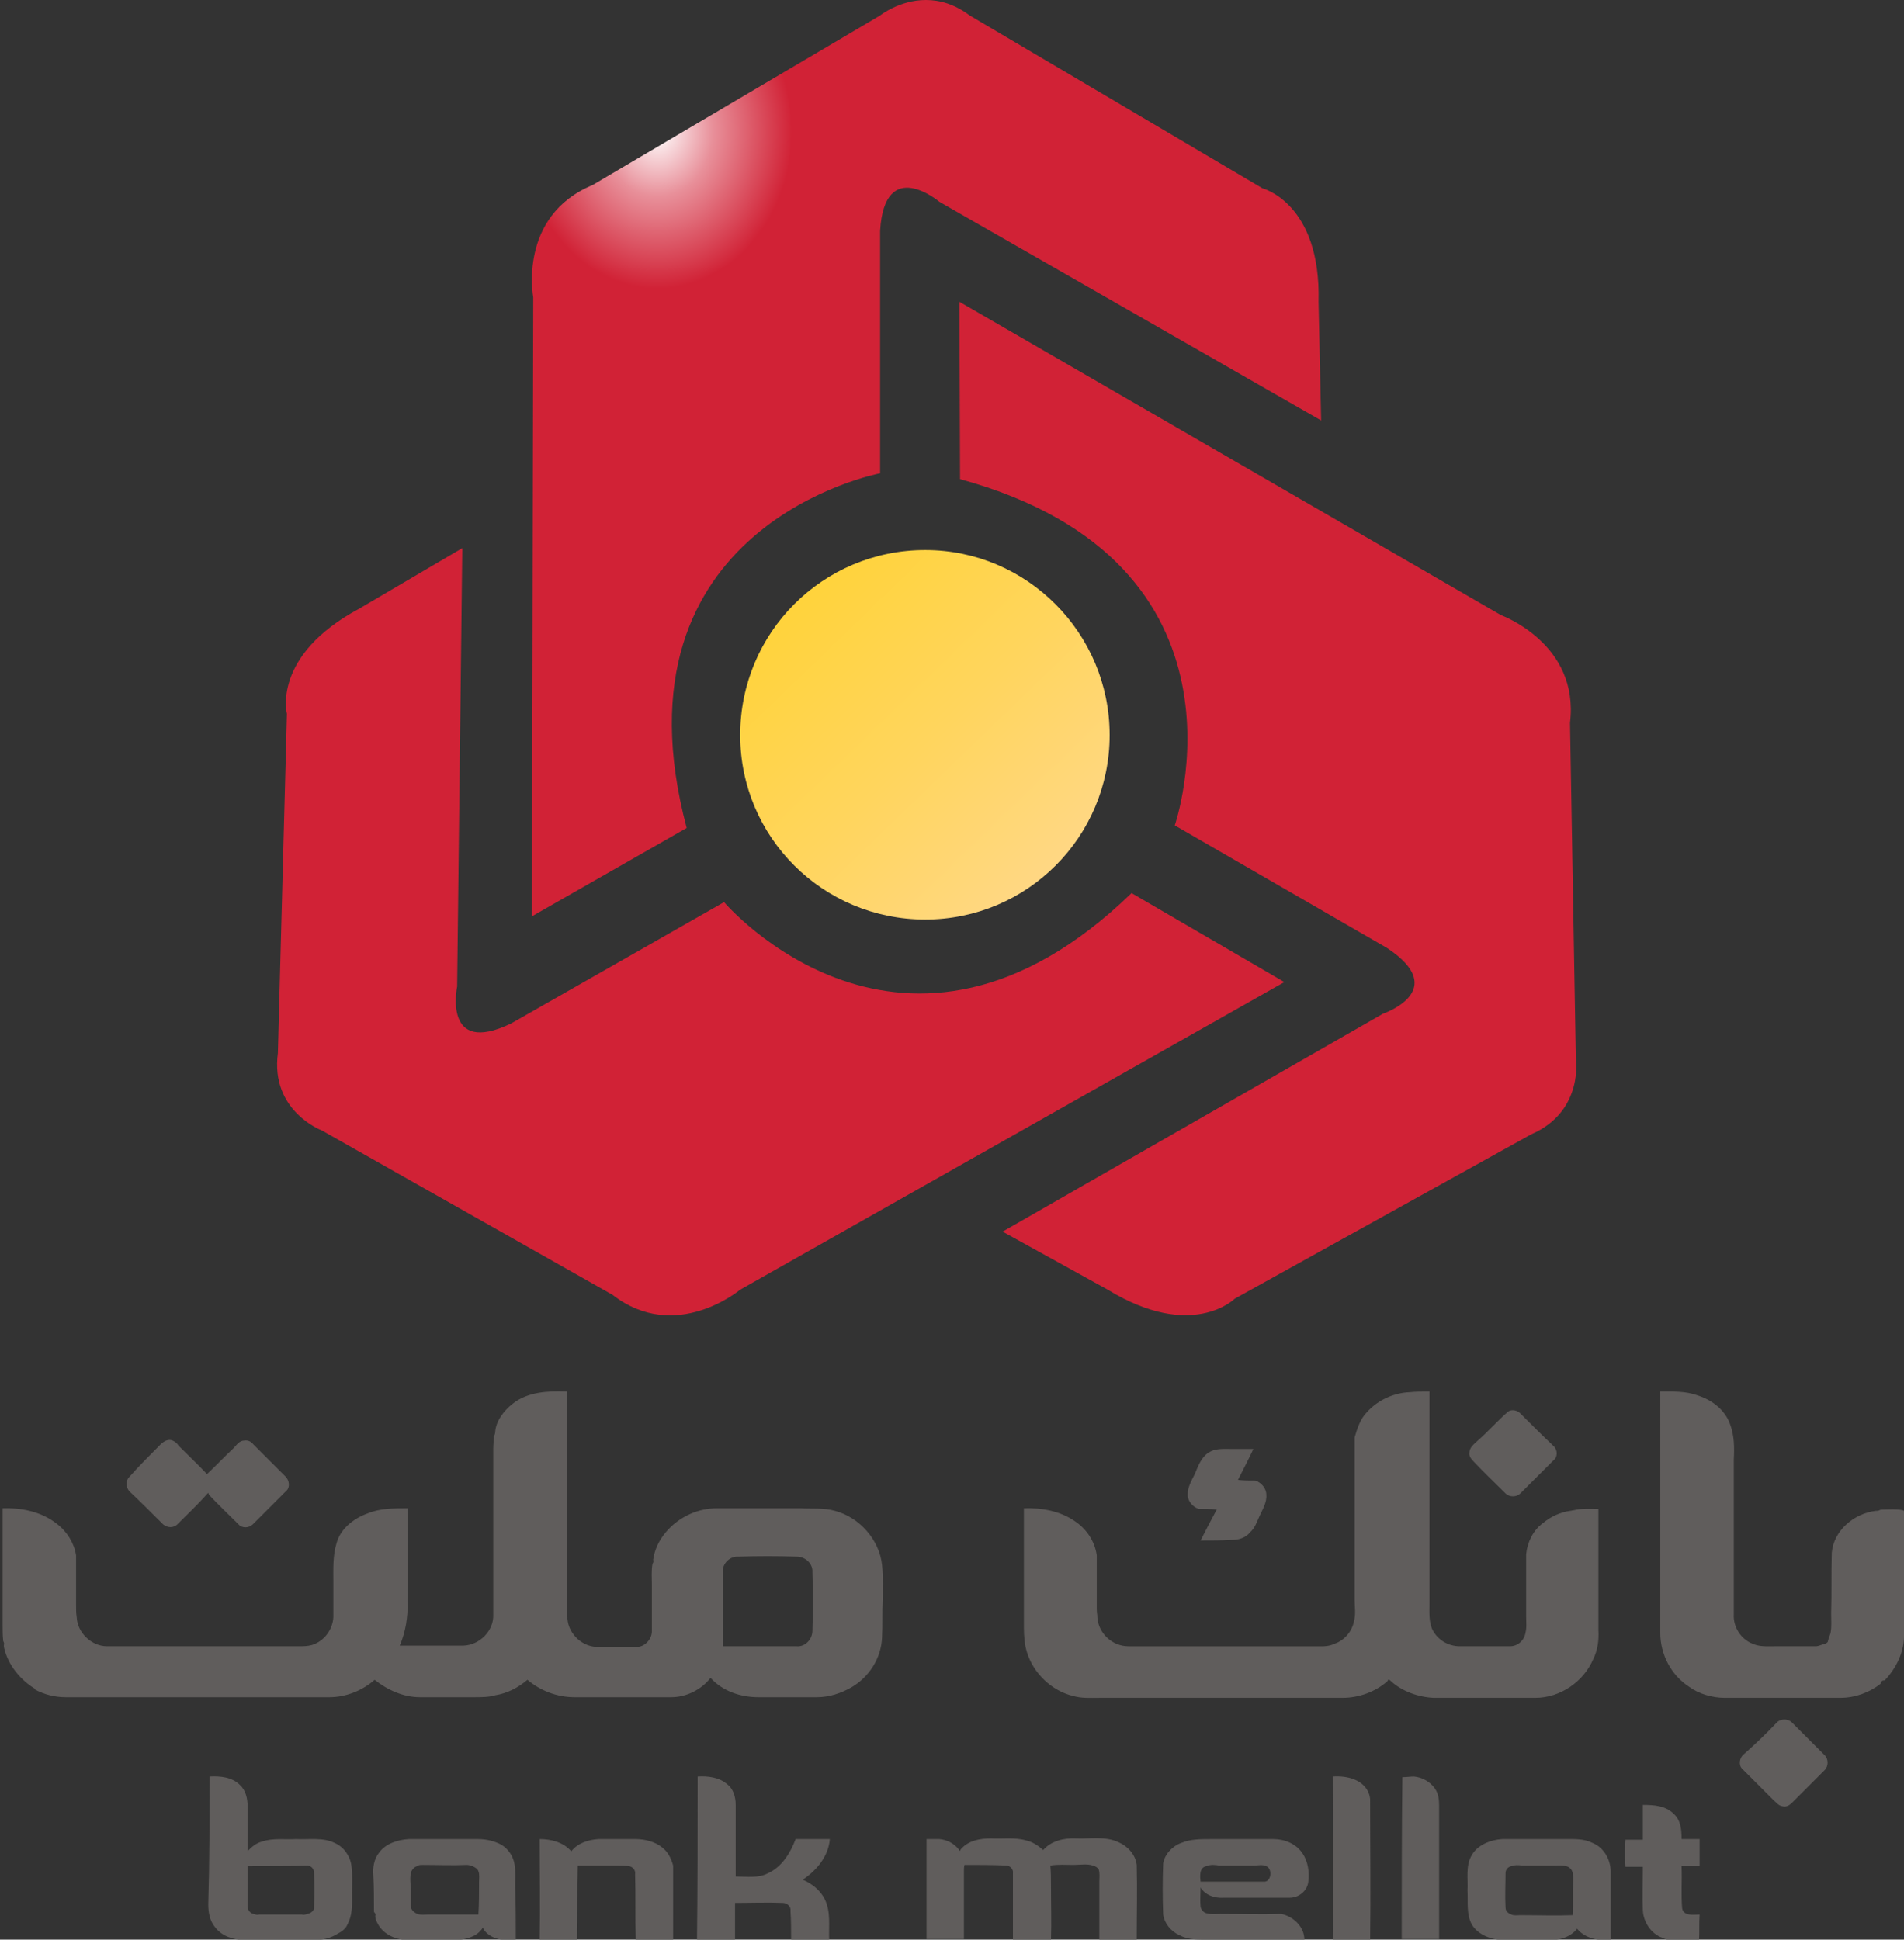
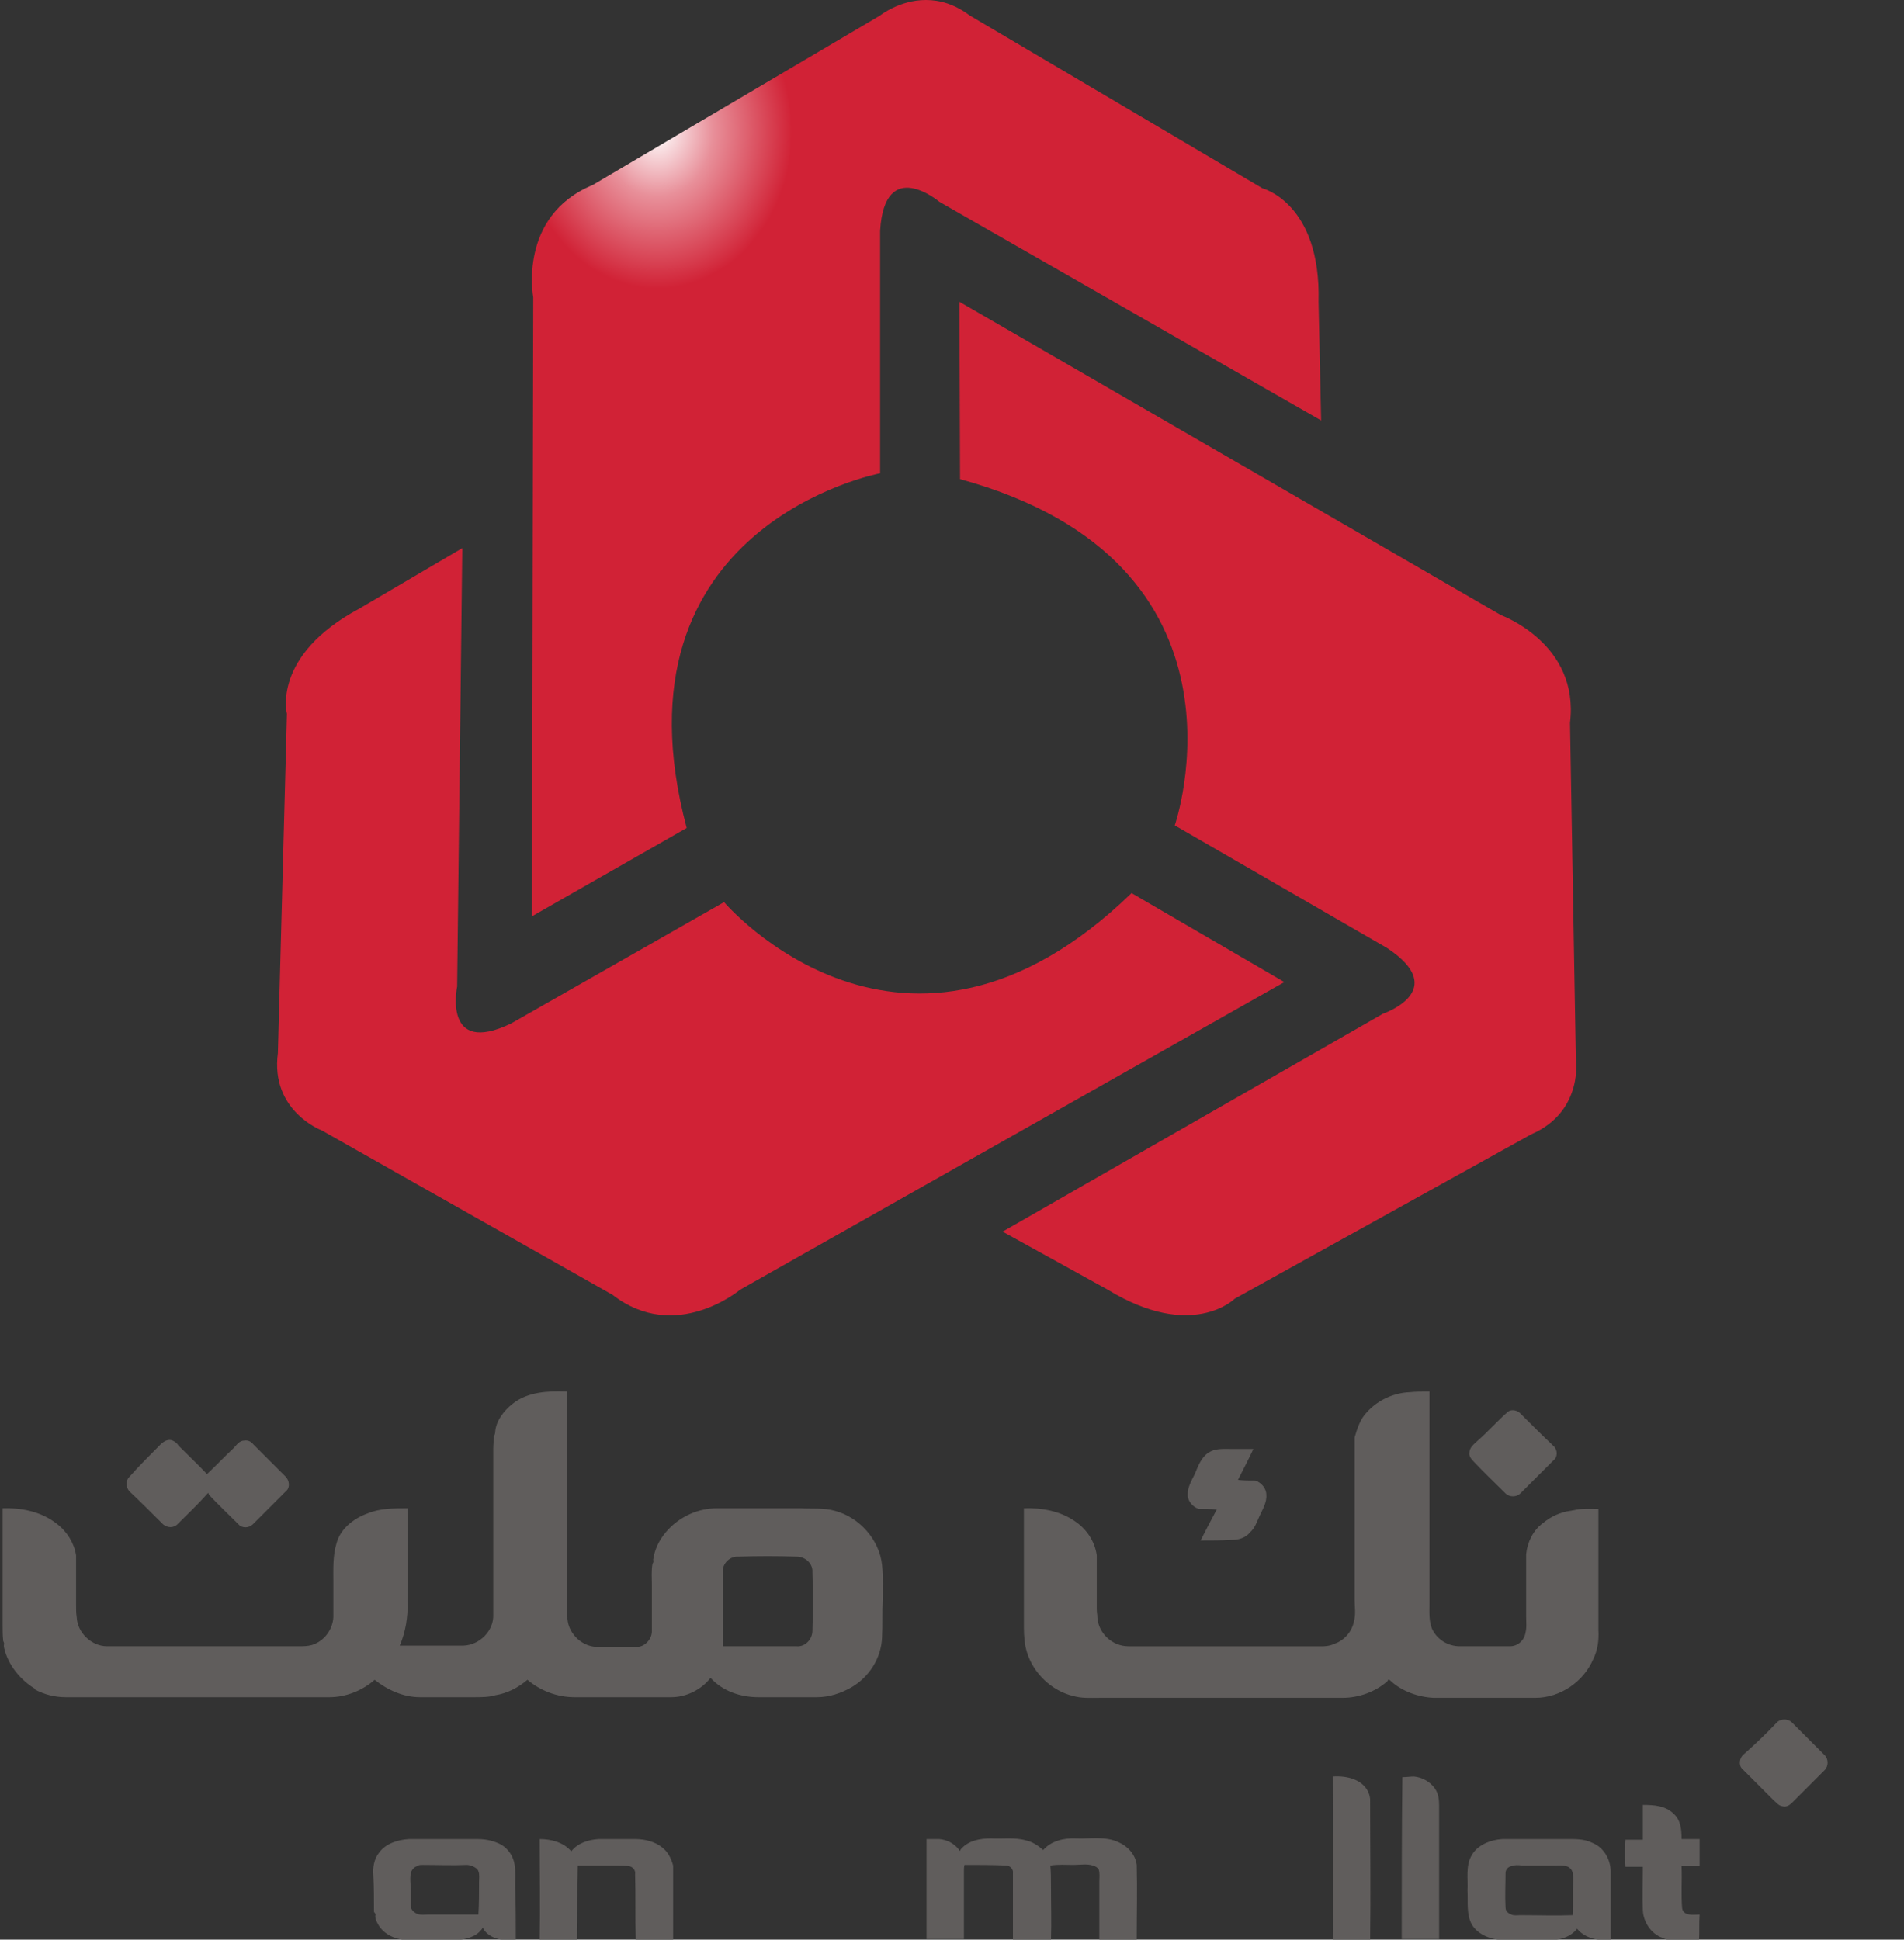
<svg xmlns="http://www.w3.org/2000/svg" version="1.1" id="Layer_1" x="0px" y="0px" viewBox="0 0 295.3 300.8" style="enable-background:new 0 0 295.3 300.8;" xml:space="preserve">
  <rect x="0" y="0" width="295.3" height="300.8" fill="#333333" stroke="none" />
  <style type="text/css">
	.st0{fill-rule:evenodd;clip-rule:evenodd;fill:url(#SVGID_1_);}
	.st1{fill-rule:evenodd;clip-rule:evenodd;fill:#D12236;}
	.st2{fill-rule:evenodd;clip-rule:evenodd;fill:url(#SVGID_2_);}
	.st3{fill:#605D5C;}
</style>
  <g id="__x0023_Layer_x0020_3">
    <g id="_908020416">
      <radialGradient id="SVGID_1_" cx="-157.952" cy="546.33" r="0.17" gradientTransform="matrix(122.472 0 0 -142.2 19446.731 77709.453)" gradientUnits="userSpaceOnUse">
        <stop offset="0" style="stop-color:#FFFFFF" />
        <stop offset="0.412" style="stop-color:#E8909A" />
        <stop offset="1" style="stop-color:#D12236" />
      </radialGradient>
      <path class="st0" d="M136.5,2.4L91.9,28.7c-11.6,4.8-9.2,17.4-9.2,17.4l0,0l-0.2,96l24-13.7C94,81.4,136.5,73.4,136.5,73.4l0,0    V35.8c0.7-11.7,9.2-4.5,9.2-4.5l0,0l59.2,33.9l-0.4-18.4c0.4-15.3-8.7-17.6-8.7-17.6l0,0L150.4,2.4C148,0.6,145.7,0,143.6,0    C139.5,0,136.5,2.4,136.5,2.4L136.5,2.4z" />
      <path class="st1" d="M148.8,46.8l84,48.6c0,0,12.2,4.4,10.7,16.7l0.9,51.8c0,0,1.4,8.4-6.9,12l-46,25.5c0,0-6.6,6.6-19.7-1.4    l-16.3-9l59-33.8c0,0,10.6-3.6,0.6-10.2l-32.9-19c0,0,14.1-40.7-33.3-53.7L148.8,46.8z" />
      <path class="st1" d="M199.2,152.3L114.8,200c0,0-10,8.4-19.8,0.8l-45.1-25.5c0,0-8-3-6.8-12l1.4-52.6c0,0-2.4-9,11.2-16.3l16-9.4    l-0.8,68c0,0-2.3,10.9,8.4,5.7l33-18.8c0,0,27.9,32.8,63.2-1.4L199.2,152.3z" />
      <linearGradient id="SVGID_2_" gradientUnits="userSpaceOnUse" x1="4420.287" y1="-4850.541" x2="3638.517" y2="-4041.541" gradientTransform="matrix(7.200000e-02 0 0 -7.200000e-02 -146.728 -206.173)">
        <stop offset="0" style="stop-color:#FFD88B" />
        <stop offset="7.843140e-02" style="stop-color:#FFD88B" />
        <stop offset="0.49" style="stop-color:#FFD55D" />
        <stop offset="1" style="stop-color:#FFD22E" />
      </linearGradient>
-       <path class="st2" d="M114.8,114c0,15.8,12.8,28.6,28.7,28.6c15.8,0,28.6-12.8,28.6-28.6l0,0c0-15.8-12.8-28.7-28.6-28.7    C127.6,85.3,114.8,98.1,114.8,114z" />
      <path class="st3" d="M112.1,243.8c0,3.8,0,7.7,0,11.5c3.8,0,7.7,0,11.5,0c1.3,0.1,2.4-1.1,2.4-2.4c0.1-3.1,0.1-6.1,0-9.1    c0.1-1.3-1.1-2.4-2.4-2.4c-3-0.1-6.1-0.1-9.1,0C113.2,241.3,112,242.5,112.1,243.8z M79.5,217.7c2.4-1.9,5.5-2,8.4-1.9    c0,11.6,0,23.2,0.1,34.8c-0.1,2.4,2,4.7,4.5,4.8c2.2,0,4.2,0,6.3,0c1.2,0,2.3-1.2,2.3-2.4c0-2.4,0-4.8,0-7.3c0-1-0.1-2.1,0.1-3.2    c0.1-0.1,0.2-0.4,0.1-0.6c0.4-3.1,2.8-5.8,5.7-7.1c1.3-0.6,2.8-0.9,4.2-0.9c4.3,0,8.6,0,13,0c1.7,0.1,3.6-0.1,5.3,0.4    c3.8,1,6.9,4.5,7.3,8.4c0.2,1.9,0.1,3.7,0.1,5.5c-0.1,1.9,0,3.8-0.1,5.7c-0.1,3.2-2,6.2-4.8,7.8c-1.6,0.9-3.4,1.5-5.3,1.5    c-3,0-6,0-9.1,0c-2.7,0-5.5-0.9-7.4-3c-1.4,1.8-3.7,3-6.1,3c-5,0-10,0-15,0c-2.7,0-5.3-1-7.3-2.7c-1.4,1.2-3.1,2.1-5,2.4    c-1,0.3-2.1,0.3-3.2,0.3c-2.8,0-5.7,0-8.5,0c-2.5,0-5-1.1-7-2.7c-1.9,1.7-4.5,2.7-7,2.7c-13.7,0-27.3,0-40.9,0    c-1.7,0-3.3-0.4-4.8-1.2H5.6c-2.4-1.4-4.4-3.8-5-6.6v-0.3c0.1-0.2,0-0.4-0.1-0.6c-0.1-0.9-0.1-1.7-0.1-2.5c0-6,0-12.1,0-18.1    c2.9-0.1,6,0.5,8.4,2.4c1.6,1.2,2.7,3,3,4.9c0,2.6,0,5.1,0,7.7c0,0.6,0,1.3,0.1,1.9c0.1,2.4,2.3,4.5,4.7,4.5c9.9,0,19.8,0,29.7,0    c0.7,0,1.4,0,2.1-0.2c1.9-0.6,3.2-2.4,3.3-4.3c0-1.9,0-3.7,0-5.5c0-2-0.1-4,0.5-6c0.6-2.2,2.6-3.8,4.8-4.6    c1.9-0.8,4.1-0.8,6.2-0.8c0.1,4.8,0,9.6,0,14.5c0.1,2.3-0.3,4.7-1.2,6.8c3.3,0,6.6,0,9.9,0c2.5-0.1,4.7-2.3,4.6-4.8    c0-8.6,0-17.2,0-25.8c0-0.6,0.1-1.3,0.1-1.9c0.1-0.1,0.2-0.4,0.2-0.6C76.9,220.4,78.1,218.8,79.5,217.7z" />
      <path class="st3" d="M212,219c1.7-1.9,4.2-3,6.6-3.1c1-0.1,2-0.1,3.1-0.1c0,10.9,0,21.9,0,32.9c0,1.3-0.1,2.7,0.4,3.9    c0.8,1.7,2.5,2.7,4.3,2.7c2.7,0,5.3,0,7.8,0c1.2,0,2.2-0.9,2.4-2.1c0.2-0.8,0.1-1.7,0.1-2.4c0-3.2,0-6.6,0-9.8    c0.2-1.9,1.1-3.7,2.6-4.8c1.2-1,2.7-1.7,4.2-1.9c0.2,0,0.4-0.1,0.6-0.1c1.2-0.3,2.5-0.2,3.8-0.2c0,6.3,0,12.5,0,18.8    c0.1,1.5-0.1,3.1-0.8,4.5c-1.5,3.5-5.1,6-9,6c-5.2,0-10.4,0-15.7,0c-2.4-0.1-5-1-6.8-2.7c-0.2-0.2-0.3-0.2-0.4,0.1    c-1.9,1.7-4.5,2.6-7,2.6c-12.6,0-25.1,0-37.7,0c-1.4,0-2.7,0.1-4.1-0.3c-3.3-0.8-6.1-3.5-7.1-6.7c-0.4-1.2-0.5-2.6-0.5-3.9    c0-6.1,0-12.3,0-18.5c2.7-0.1,5.6,0.4,7.9,2c1.8,1.2,3.1,3.1,3.4,5.3c0,2.8,0,5.5,0,8.3c0,0.5,0.1,0.9,0.1,1.4    c0.2,2.4,2.3,4.4,4.8,4.4c9.6,0,19.3,0,29,0c1,0,2,0.1,3-0.4c1.5-0.5,2.7-1.9,3-3.5c0.3-1.1,0.1-2.2,0.1-3.2c0-8.4,0-16.8,0-25.3    C210.5,221.5,211,220,212,219z" />
-       <path class="st3" d="M257.5,215.8c1.9,0,3.9-0.1,5.8,0.6c2.2,0.7,4.2,2.2,5,4.4c0.7,1.8,0.7,3.7,0.6,5.6c0,8,0,16,0,24    c-0.1,1.9,1.1,3.8,2.9,4.5c1.1,0.5,2.2,0.4,3.5,0.4c2.1,0,4.2,0,6.3,0c0.5,0,1-0.3,1.5-0.4c0.2-0.1,0.4-0.2,0.4-0.4    c0.1-0.4,0.3-0.9,0.4-1.2c0.2-1,0.1-2.1,0.1-3.1c0.1-3.1,0-6.2,0.1-9.4c0.3-3.5,3.5-6.1,6.8-6.5c0.2,0,0.4,0,0.6-0.1    c0.1-0.1,0.5-0.1,0.6-0.1c1,0,2-0.1,3,0.1c0.4,0.1,0.2,0.5,0.2,0.8c0,6.1,0,12.3,0,18.4c0.1,2.7-1.2,5.3-3,7.2h-0.1    c-0.3,0-0.4,0.1-0.5,0.4v0.1c-1.8,1.4-4,2.2-6.3,2.2c-6,0-11.9,0-17.9,0c-1.9,0-4-0.6-5.5-1.7c-2.8-1.8-4.5-5-4.5-8.4    C257.5,240.8,257.5,228.3,257.5,215.8z" />
      <path class="st3" d="M233.9,218.9c0.6-0.4,1.5-0.2,2,0.4c1.7,1.7,3.4,3.4,5.1,5c0.6,0.6,0.6,1.7-0.1,2.2c-1.7,1.7-3.4,3.4-5.1,5.1    c-0.6,0.6-1.7,0.6-2.3,0c-1.7-1.7-3.3-3.2-4.9-4.9c-0.4-0.4-0.8-0.9-0.7-1.4c0-0.9,0.8-1.4,1.3-1.9    C230.8,222,232.3,220.3,233.9,218.9z" />
      <path class="st3" d="M24.9,224c0.4-0.4,0.9-0.7,1.4-0.7s1.1,0.4,1.4,0.9c1.4,1.4,3,2.9,4.4,4.4c1.4-1.3,2.7-2.7,4.1-4    c0.5-0.5,0.9-1.2,1.7-1.2c0.6-0.1,1.1,0.2,1.4,0.6c1.7,1.7,3.3,3.3,5,5c0.6,0.6,0.7,1.7,0.1,2.2c-1.7,1.7-3.5,3.5-5.2,5.2    c-0.6,0.6-1.7,0.6-2.2,0c-1.5-1.5-3.1-3-4.6-4.6c0-0.1-0.1-0.2-0.1-0.3c-0.1,0.1-0.1,0.1-0.2,0.2c-1.4,1.6-3,3.1-4.5,4.6    c-0.6,0.7-1.7,0.7-2.4,0c-1.7-1.7-3.4-3.4-5.1-5c-0.6-0.6-0.6-1.7-0.1-2.2C21.6,227.3,23.3,225.6,24.9,224z" />
      <path class="st3" d="M187.4,225.3c1-0.7,2.2-0.6,3.4-0.6c1.2,0,2.4,0,3.6,0c-0.8,1.7-1.6,3.2-2.4,4.8c0.9,0.1,1.8,0.1,2.7,0.1    c0.9,0.3,1.7,1.2,1.7,2.2c0.1,1.2-0.6,2.3-1.1,3.4c-0.4,0.9-0.7,1.8-1.4,2.4c-0.6,0.8-1.7,1.2-2.7,1.2c-1.7,0.1-3.3,0.1-5,0.1    c0.8-1.6,1.6-3.1,2.4-4.6c0.1-0.1,0.1-0.2,0.1-0.2c-0.9-0.1-1.9-0.1-2.8-0.1c-0.9-0.3-1.7-1.2-1.7-2.2c0-1.2,0.6-2.2,1.1-3.2    C185.8,227.4,186.3,226,187.4,225.3z" />
      <path class="st3" d="M275.6,267.1c0.6-0.6,1.7-0.6,2.3,0c1.7,1.7,3.4,3.4,5.1,5.1c0.6,0.6,0.6,1.7,0,2.3c-1.7,1.7-3.3,3.3-5,5    c-0.4,0.4-0.9,0.8-1.6,0.6c-0.6-0.1-0.9-0.6-1.3-0.9c-1.6-1.6-3.2-3.2-4.8-4.8c0,0,0,0-0.1-0.1c-0.6-0.6-0.4-1.7,0.2-2.2    C272.2,270.5,274,268.8,275.6,267.1z" />
-       <path class="st3" d="M38.4,289.4c0,2,0,4.1,0,6.2c0,0.6,0.4,1.1,0.9,1.2c0.3,0.1,0.6,0.2,0.9,0.1c2.2,0,4.4,0,6.6,0    c0.3,0.1,0.6,0,0.9-0.1c0.5-0.1,1.1-0.5,1-1.1c0.1-1.7,0.1-3.5,0-5.3c0-0.7-0.6-1.2-1.3-1.1C44.5,289.4,41.5,289.4,38.4,289.4z     M32.5,275.5c1.7-0.1,3.5,0.1,4.7,1.3c0.9,0.8,1.2,2.1,1.2,3.3c0,2.3,0,4.6,0,7c0.6-0.7,1.4-1.3,2.2-1.5c1.7-0.6,3.6-0.3,5.3-0.4    c2,0.1,4.2-0.3,6,0.6c1.4,0.6,2.4,2,2.6,3.5c0.2,1.4,0.1,2.8,0.1,4.2c0,1.5,0.1,3.1-0.5,4.5c-0.1,0.1-0.1,0.3-0.2,0.4    c-0.2,0.6-0.8,1.1-1.4,1.4c-1.2,0.8-2.6,1.1-4,1.1c-3.5,0-7.1,0-10.6,0c-1.7-0.1-3.5-0.6-4.6-2.1c-0.8-1-1-2.3-1-3.5    C32.5,288.7,32.5,282.1,32.5,275.5z" />
-       <path class="st3" d="M108.2,275.5c1.6-0.1,3.3,0.1,4.6,1.2c0.9,0.7,1.3,1.9,1.3,3.2c0,3.7,0,7.4,0,11.1c1.7,0,3.5,0.3,5-0.5    c2.2-1,3.5-3.2,4.3-5.3c1.7,0,3.5,0,5.3,0c-0.2,2.7-2.1,4.9-4.2,6.3c1.4,0.6,2.7,1.6,3.4,3c1,2,0.6,4.2,0.7,6.4c-1.9,0-4,0-5.9,0    c0-1.5,0-3.1-0.1-4.6c0.1-0.6-0.5-1.2-1.2-1.2c-2.4-0.1-5,0-7.4,0c0,1.9,0,3.9,0,5.8c-1.9,0-4,0-5.9,0    C108.2,292.5,108.2,284,108.2,275.5z" />
      <path class="st3" d="M206.7,275.5c1.4-0.1,3,0.1,4.2,0.9c0.9,0.6,1.5,1.5,1.6,2.6c0,7.3,0.1,14.6,0,21.9c-1.9,0-3.9,0-5.8,0    C206.8,292.4,206.7,283.9,206.7,275.5z" />
      <path class="st3" d="M217.5,275.6c0.6,0,1.2-0.1,1.8-0.1c1.2,0.1,2.5,0.8,3.2,1.8c0.6,0.8,0.7,1.8,0.7,2.7c0,6.9,0,13.8,0,20.7    c-1.9,0-3.9,0-5.8,0C217.4,292.4,217.4,284,217.5,275.6z" />
      <path class="st3" d="M254.8,279.9c1.7,0,3.5,0.1,4.8,1.4c1.1,1,1.2,2.5,1.2,3.9c0.9,0,1.9,0,2.8,0c0,1.4,0,2.7,0,4.2    c-0.9,0-1.9,0-2.8,0c0.1,2.2-0.1,4.4,0.1,6.6c0.3,1.2,1.8,0.9,2.7,0.9c-0.1,1.4,0,2.8-0.1,4.2c-1.9-0.1-3.9,0.3-5.7-0.6    c-1.7-0.6-2.9-2.4-3-4.2c-0.1-2.2,0-4.5,0-6.8c-0.9,0-1.8,0-2.7,0c-0.1-1.4-0.1-2.8,0-4.2c0.9,0,1.8,0,2.7,0    C254.8,283.5,254.8,281.7,254.8,279.9z" />
      <path class="st3" d="M149,286.8c1.2-1.4,3-1.7,4.7-1.7c1.8,0.1,3.7-0.2,5.4,0.3c1,0.2,1.9,0.8,2.7,1.5c1.2-1.4,3.2-1.9,5.1-1.8    c2.2,0.1,4.5-0.4,6.6,0.6c1.4,0.6,2.6,1.9,2.8,3.5c0.1,3.9,0,7.7,0,11.6c-1.9,0-3.8,0-5.8,0c0-3,0-6,0-9c0-0.6,0.1-1.3-0.1-1.9    c-0.2-0.3-0.5-0.5-0.9-0.6c-0.9-0.3-2-0.1-3-0.1c-1.2,0-2.4-0.1-3.6,0.1c0.1,1,0.1,2,0.1,3c0,2.9,0.1,5.8,0,8.6    c-1.9,0-3.9,0-5.9,0c0-3.5,0-6.9,0-10.4c0.1-0.6-0.4-1.1-0.9-1.2c-2.2-0.1-4.3-0.1-6.6-0.1c-0.1,0.3-0.1,0.6-0.1,0.9    c0,3.5,0,7.1,0,10.6c-1.9,0-3.8,0-5.8,0c0-5.2,0-10.3,0-15.5c0.6,0,1.3,0,2,0c1.1,0.1,2.2,0.6,3,1.6    C148.8,287.1,148.9,287.1,149,286.8z" />
      <path class="st3" d="M64.7,289.4c-0.4,0.1-0.7,0.4-0.9,0.8c-0.3,0.9-0.1,1.9-0.1,2.8c0.1,1-0.1,2.1,0.1,3c0.2,0.4,0.5,0.6,0.9,0.8    c0.5,0.2,1.2,0.1,1.7,0.1c2.6,0,5.2,0,7.8,0c0.1-1.7,0.1-3.4,0.1-5c0-0.6,0.1-1.2-0.1-1.7c-0.1-0.4-0.5-0.6-0.9-0.8    c-0.3-0.1-0.6-0.2-0.9-0.2c-2.2,0.1-4.5,0-6.8,0C65.2,289.2,64.9,289.2,64.7,289.4z M58.8,287.3c1-1.4,2.9-2,4.6-2.1    c3.6,0,7.2,0,10.8,0c1.2,0,2.5,0.3,3.6,0.9c1.1,0.7,1.8,1.8,2,3c0.2,1.1,0.1,2.2,0.1,3.4c0.1,2.8,0.1,5.6,0.1,8.4    c-1.8,0.1-3.9-0.1-5-1.7c0-0.1-0.1-0.2-0.1-0.3c-0.1,0.1-0.1,0.2-0.2,0.3c-0.9,1.2-2.4,1.5-3.8,1.7c-2.4,0-4.8,0-7.2,0    c-1.9,0-3.8-0.6-4.9-2.2c-0.3-0.5-0.6-1-0.6-1.6c0.1-0.2,0-0.4-0.2-0.6c0-1.9,0-3.8-0.1-5.7C57.8,289.6,58,288.3,58.8,287.3z" />
      <path class="st3" d="M83.7,285.2c1.8,0,3.7,0.5,4.9,1.9c1-1.3,2.7-1.8,4.2-1.9c1.9,0,3.8,0,5.8,0c1.4,0,3,0.4,4.1,1.3l0,0    c0.9,0.7,1.4,1.7,1.7,2.8c0,3.8,0,7.7,0,11.5c-1.9,0-3.9,0-5.8,0c-0.1-3.4,0-6.8-0.1-10.2c0.1-0.6-0.4-1.1-0.9-1.2    c-0.6-0.1-1.3-0.1-2-0.1c-2,0-4,0-6,0c-0.1,3.9,0,7.7-0.1,11.6c-1.9,0-3.9-0.1-5.8,0C83.8,295.6,83.7,290.4,83.7,285.2z" />
-       <path class="st3" d="M187.1,289.4c-1.1,0.2-1,1.5-0.9,2.4c3.2,0,6.5,0,9.7,0c1.3,0.2,1.5-2,0.5-2.4c-0.6-0.3-1.3-0.1-2-0.1    c-1.7,0-3.5,0-5.3,0C188.5,289.2,187.8,289.1,187.1,289.4z M183.2,285.8c1.4-0.6,3-0.6,4.5-0.6c3.2,0,6.5,0,9.8,0    c1.7,0,3.5,0.7,4.5,2.2c0.9,1.3,1.1,3,0.9,4.5c-0.2,1.4-1.5,2.4-2.9,2.4c-3.4,0-6.8,0-10.2,0c-1.4,0.1-2.9-0.4-3.6-1.6    c0,1-0.1,2,0,3c0.1,0.5,0.5,0.9,0.9,1c0.7,0.2,1.5,0.1,2.2,0.1c3.1,0,6.3,0.1,9.4,0c1.9,0.4,3.6,2,3.6,4c-5.3,0-10.5,0-15.8,0    c-1.2,0-2.5-0.1-3.6-0.7c-1.3-0.6-2.3-1.8-2.5-3.2c-0.1-2.7-0.1-5.3,0-7.9C180.6,287.6,181.8,286.3,183.2,285.8z" />
      <path class="st3" d="M234.4,289.4c-0.5,0.1-0.9,0.5-0.9,1.1c0,1.7-0.1,3.5,0,5.3c0,0.6,0.4,0.9,0.9,1.1c0.4,0.2,0.9,0.1,1.4,0.1    c2.7,0,5.5,0.1,8.1,0c0.1-1.7,0-3.5,0.1-5.3c0-0.4,0-0.9-0.1-1.3c-0.1-0.5-0.5-0.9-1-1c-0.6-0.2-1.2-0.1-1.8-0.1c-1.7,0-3.4,0-5,0    C235.4,289.2,234.9,289.2,234.4,289.4z M228.2,287.8c0.9-1.7,3-2.5,4.8-2.6c3.2,0,6.4,0,9.6,0c1.5,0,3-0.1,4.4,0.6    c1.7,0.7,2.8,2.5,2.8,4.4c0,3.5,0,7.1,0,10.7c-1.9,0.1-4-0.3-5.2-1.8c-1,1.3-2.7,1.8-4.4,1.8c-2.3,0-4.6,0-7,0    c-1.9-0.1-3.9-0.8-4.9-2.4c-0.9-1.6-0.6-3.5-0.7-5.3C227.7,291.4,227.3,289.4,228.2,287.8z" />
    </g>
  </g>
</svg>